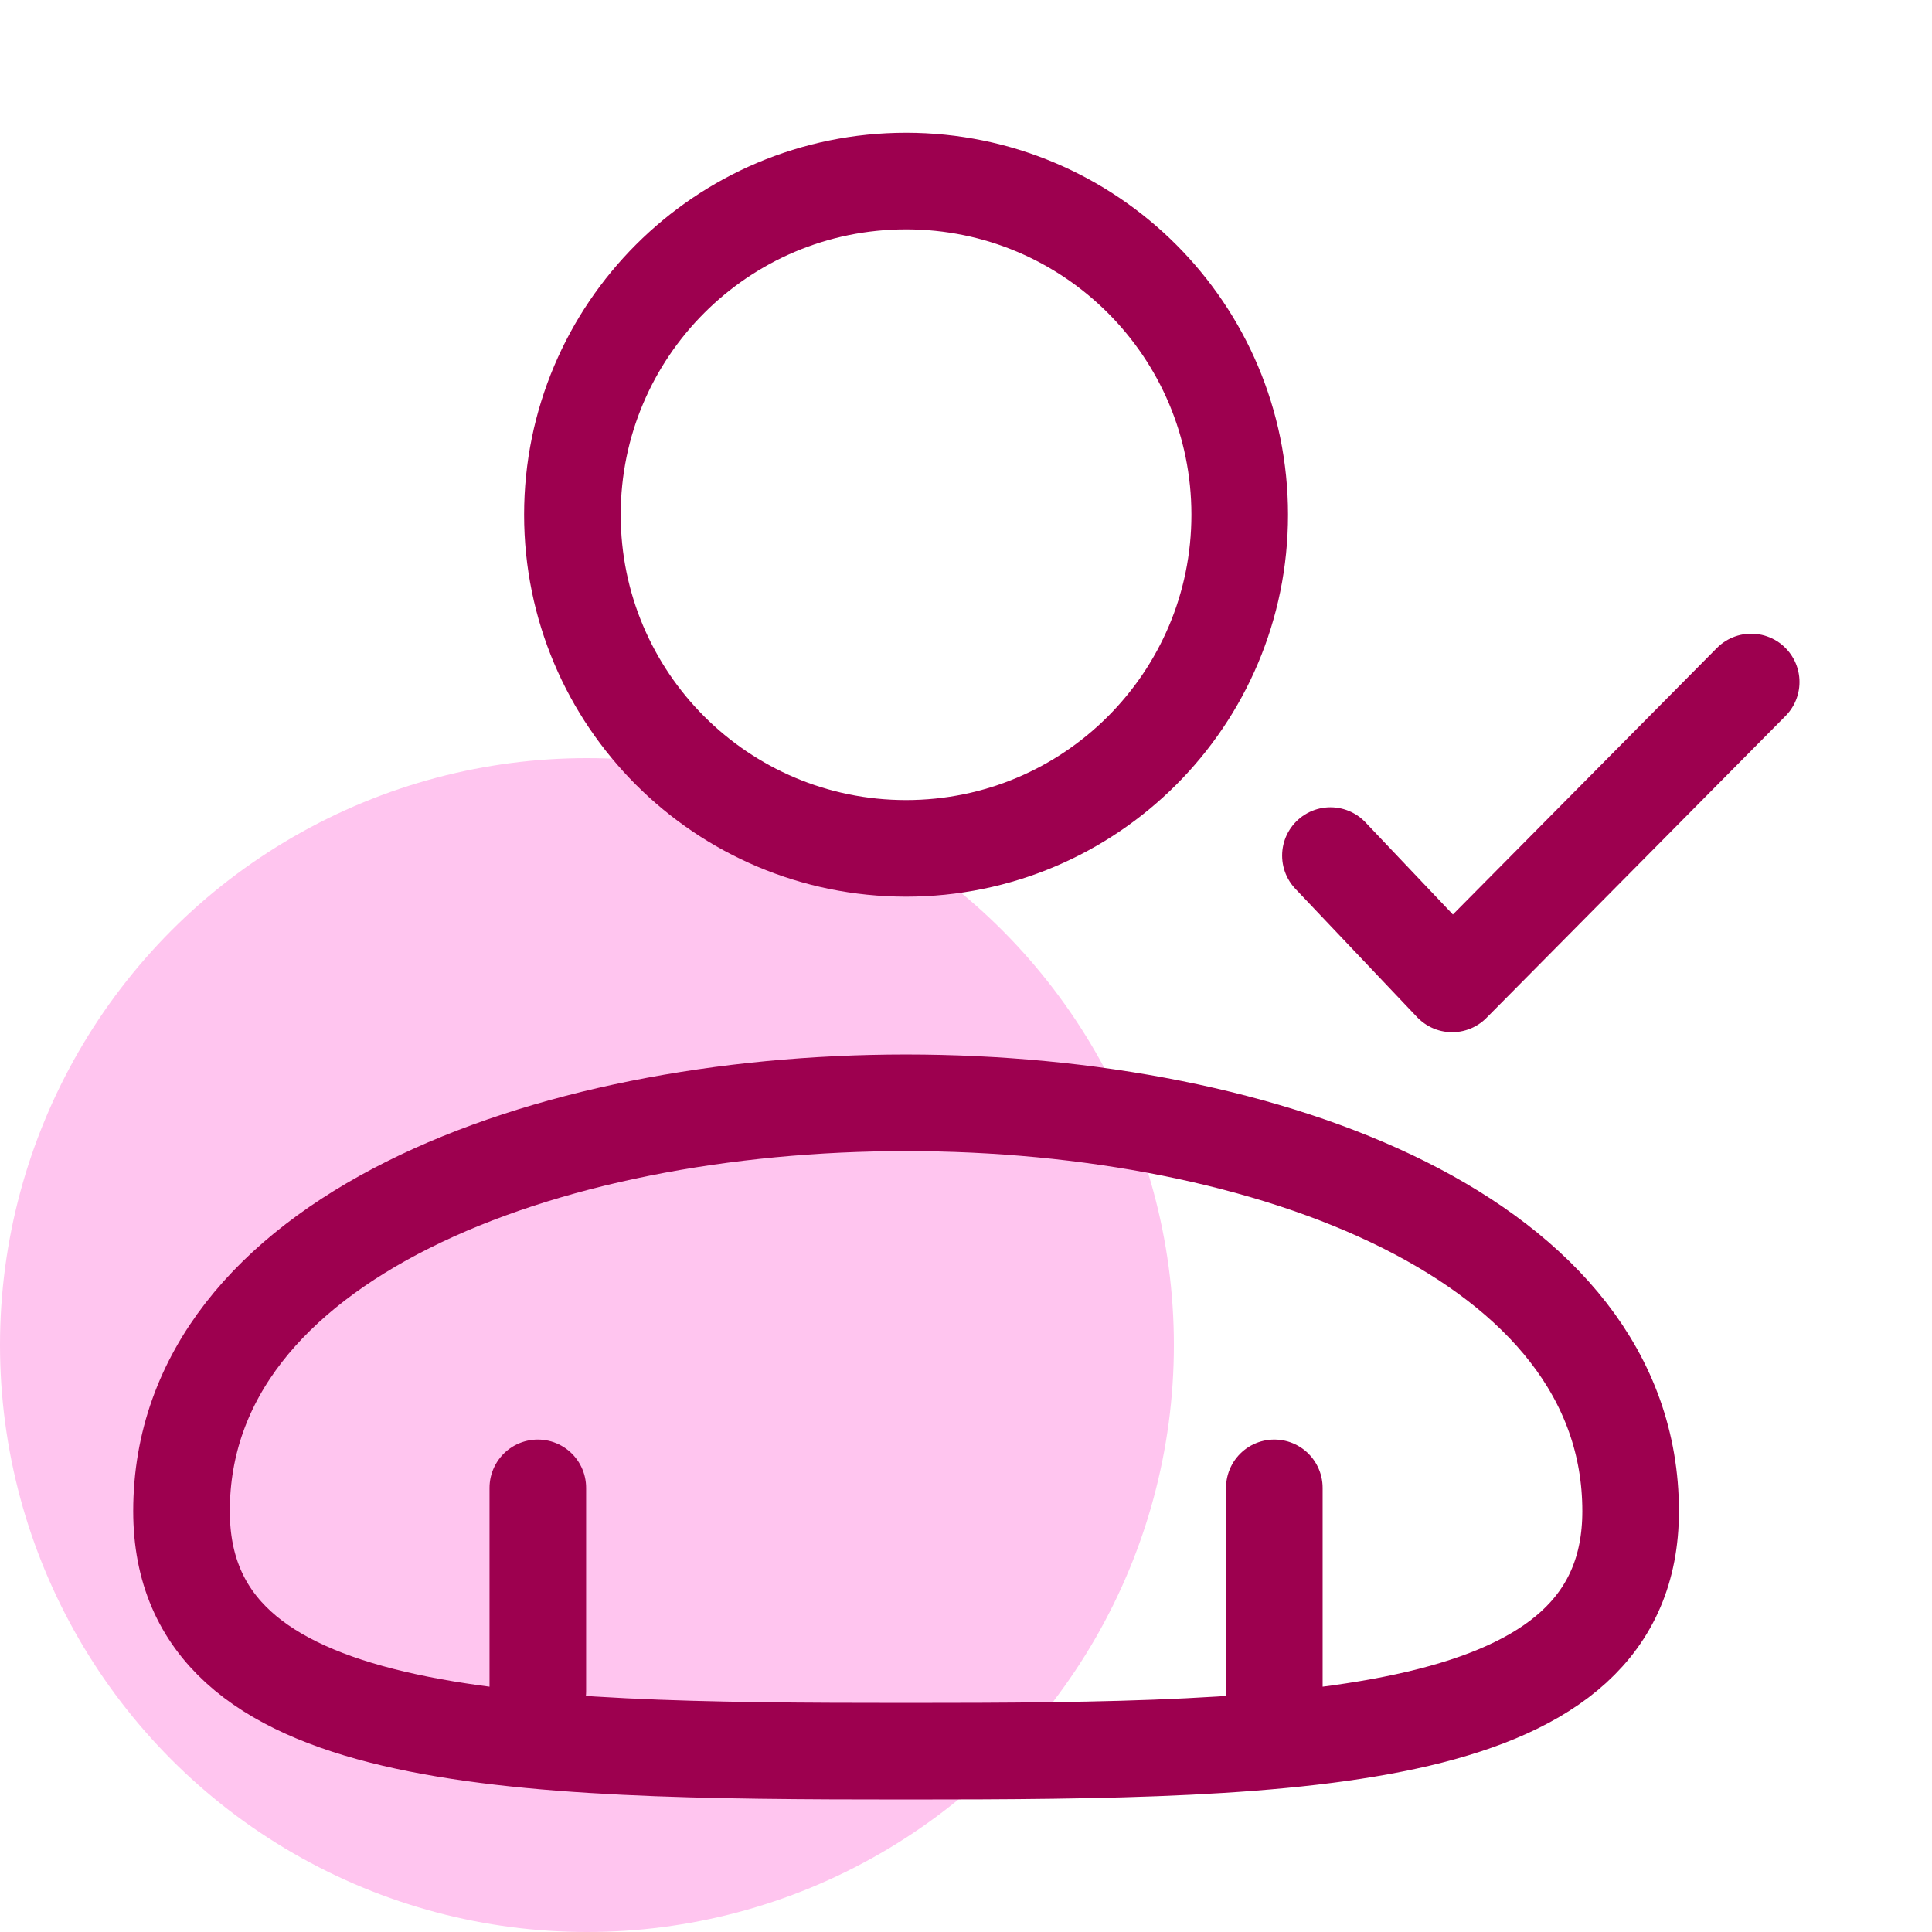
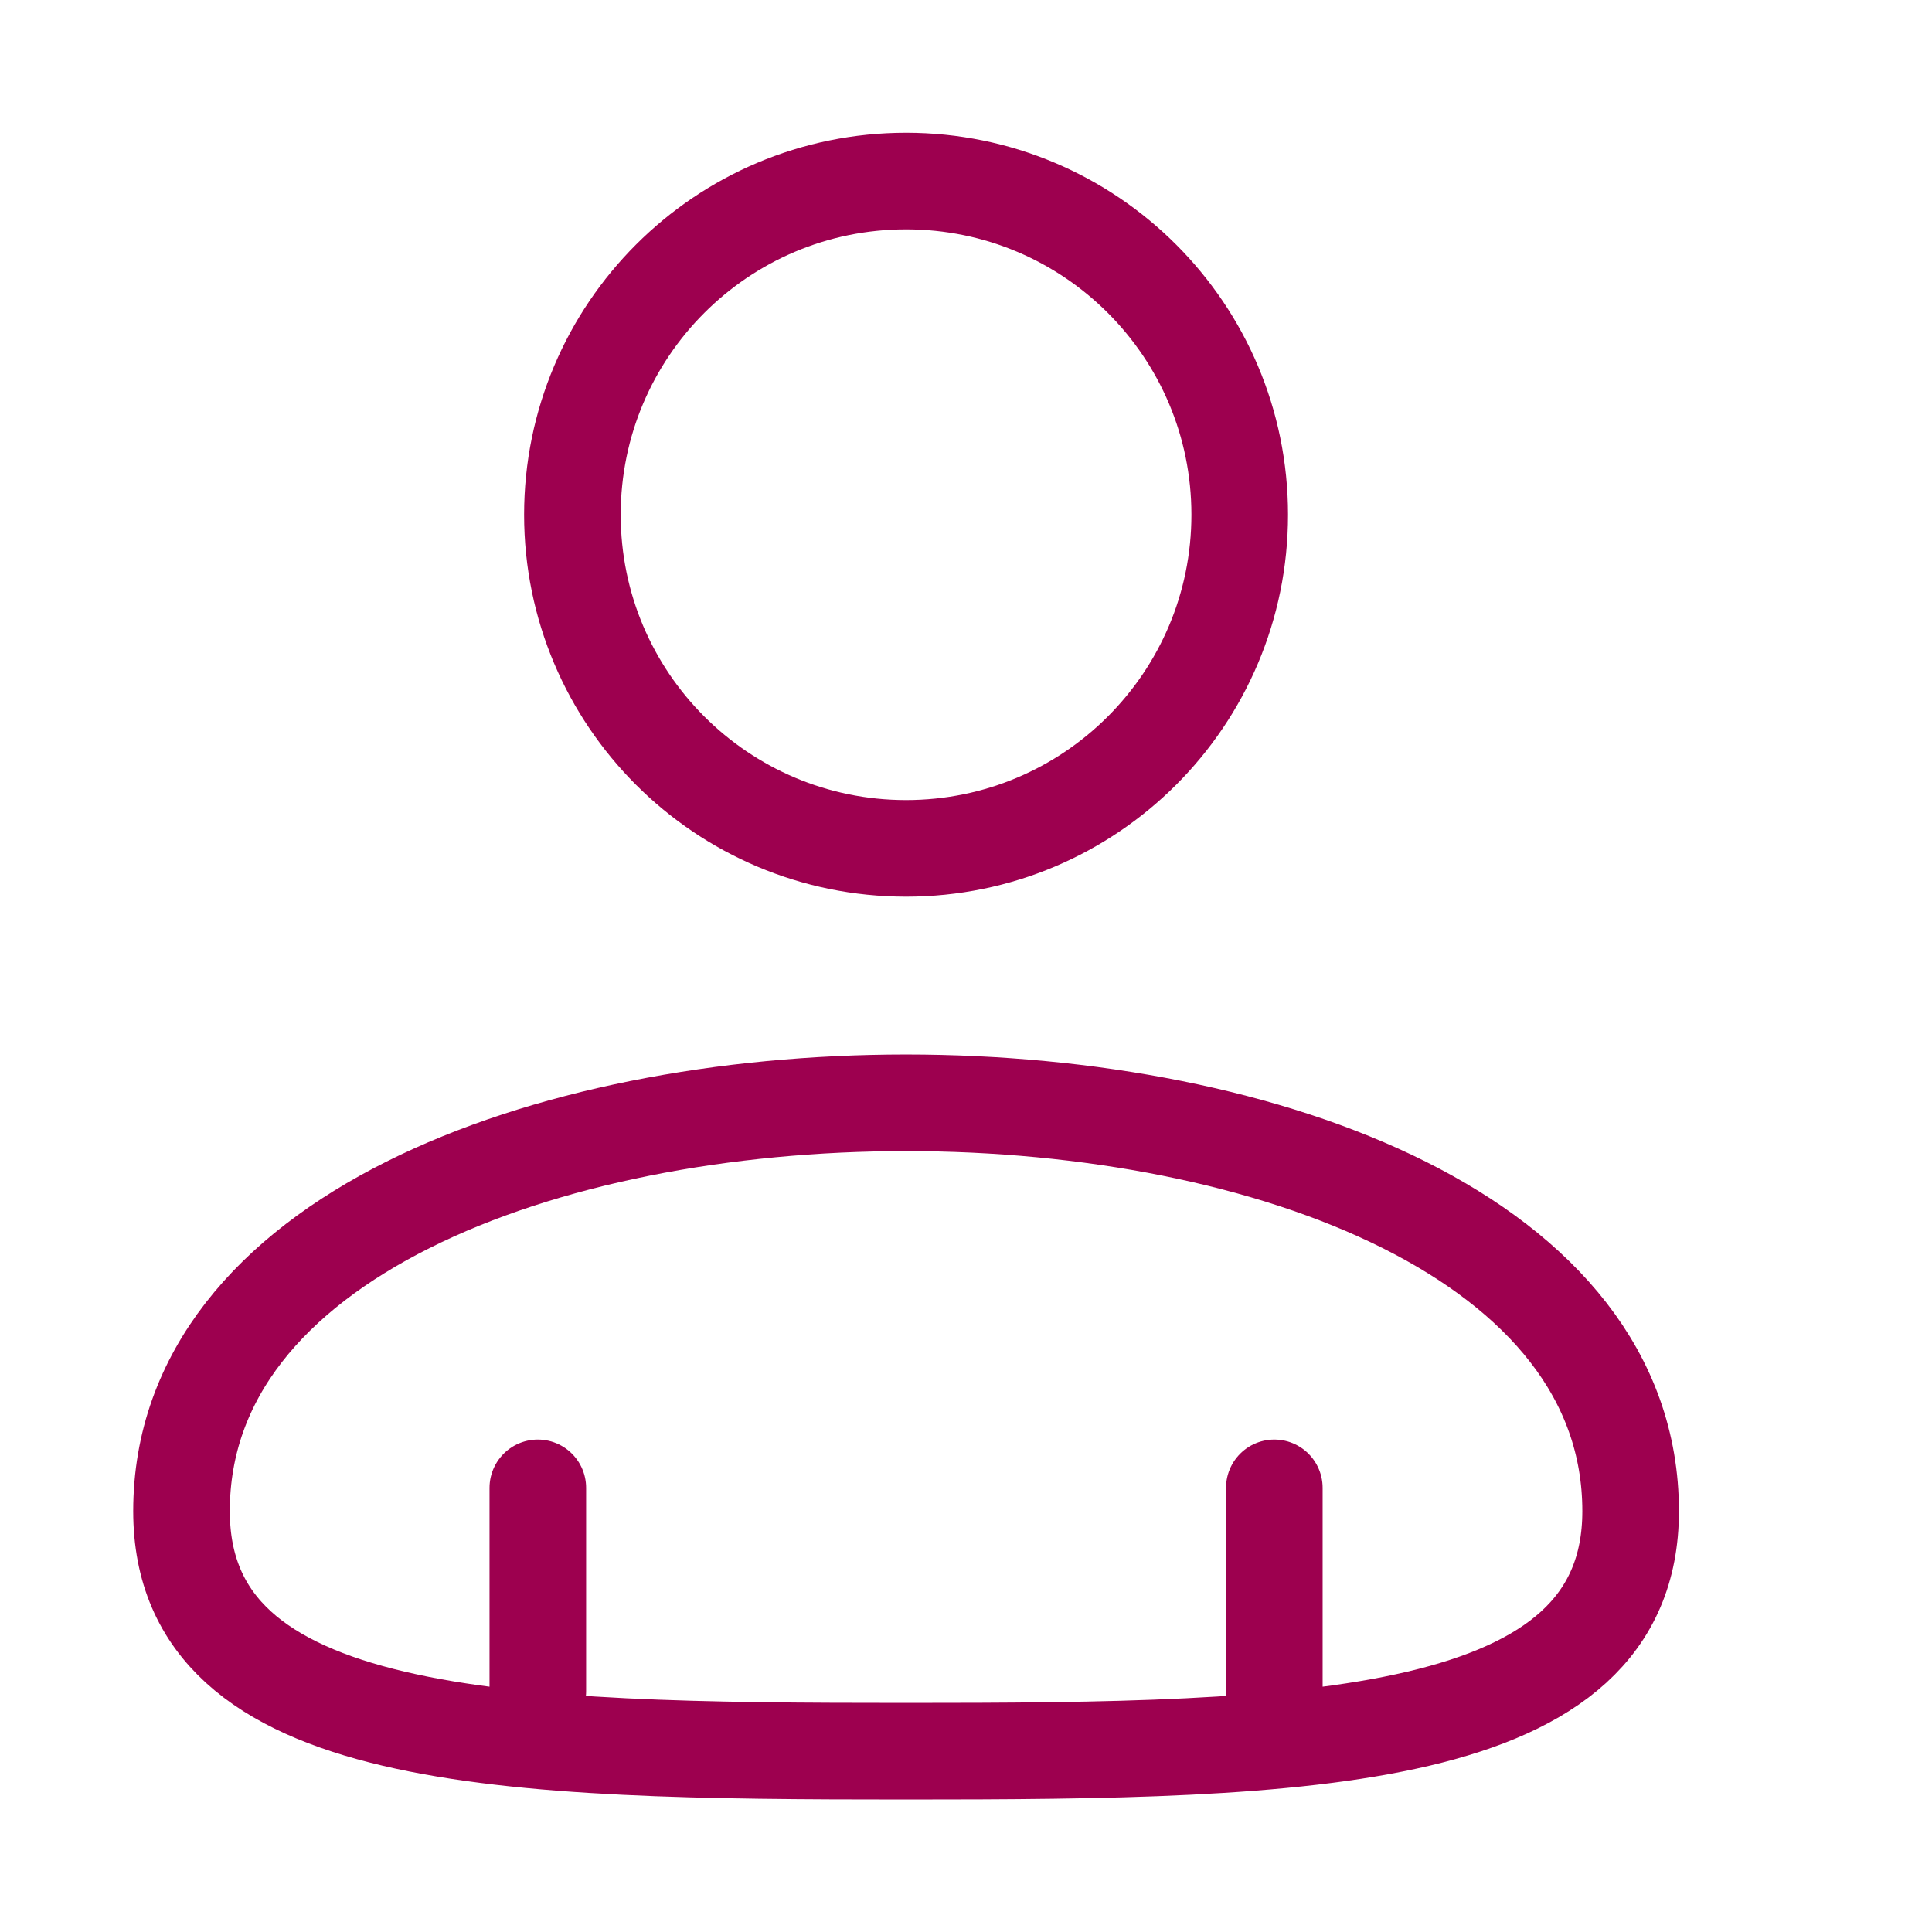
<svg xmlns="http://www.w3.org/2000/svg" width="80" height="80" viewBox="0 0 80 80" fill="none">
-   <circle cx="24.304" cy="55.696" r="24.304" fill="#FFC5EF" />
  <path d="M51.334 21.313C51.334 28.943 45.149 35.129 37.518 35.129C29.888 35.129 23.702 28.943 23.702 21.313C23.702 13.682 29.888 7.497 37.518 7.497C45.149 7.497 51.334 13.682 51.334 21.313Z" stroke="#9D004F" stroke-width="4" stroke-linecap="round" stroke-linejoin="round" />
  <path d="M22.27 61.609V70.031M52.767 61.609V70.031M7.516 62.572C7.516 72.237 20.948 72.514 37.518 72.514C54.088 72.514 67.521 72.237 67.521 62.572C67.521 40.029 7.516 40.029 7.516 62.572Z" stroke="#9D004F" stroke-width="4" stroke-linecap="round" stroke-linejoin="round" />
-   <path d="M55.09 35.428L60.13 40.741L72.513 28.24" stroke="#9D004F" stroke-width="4" stroke-linecap="round" stroke-linejoin="round" />
</svg>